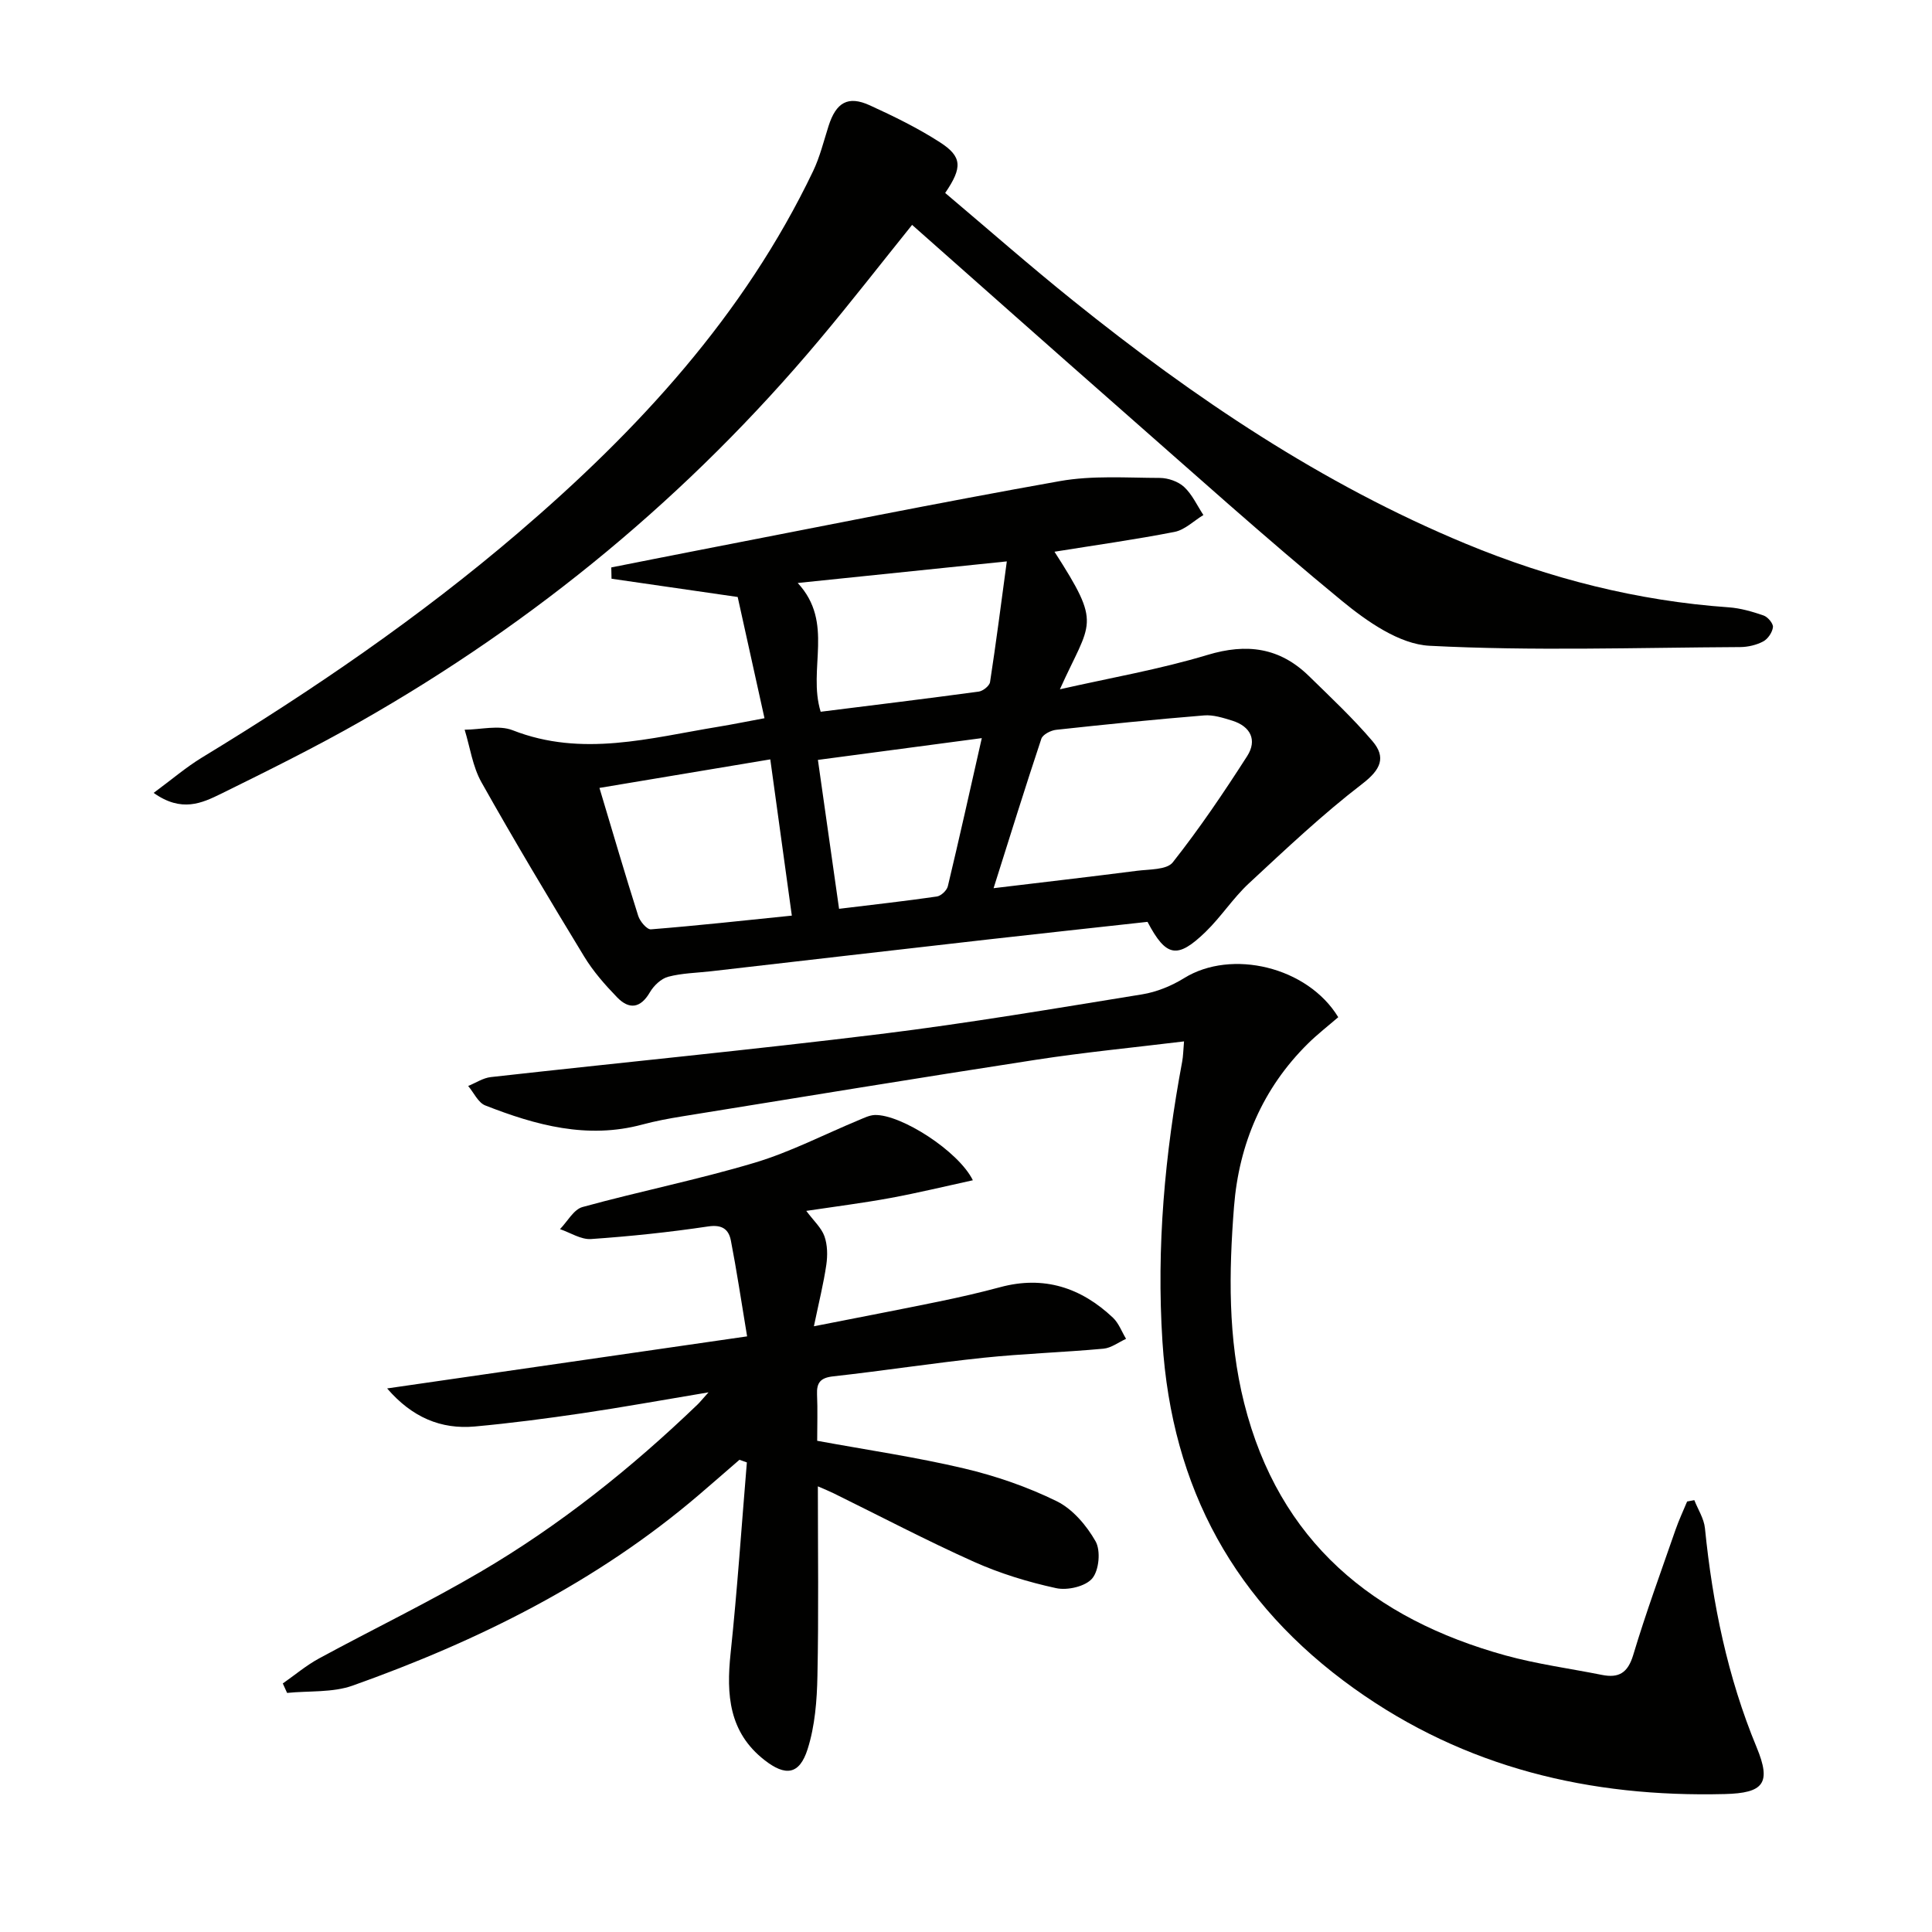
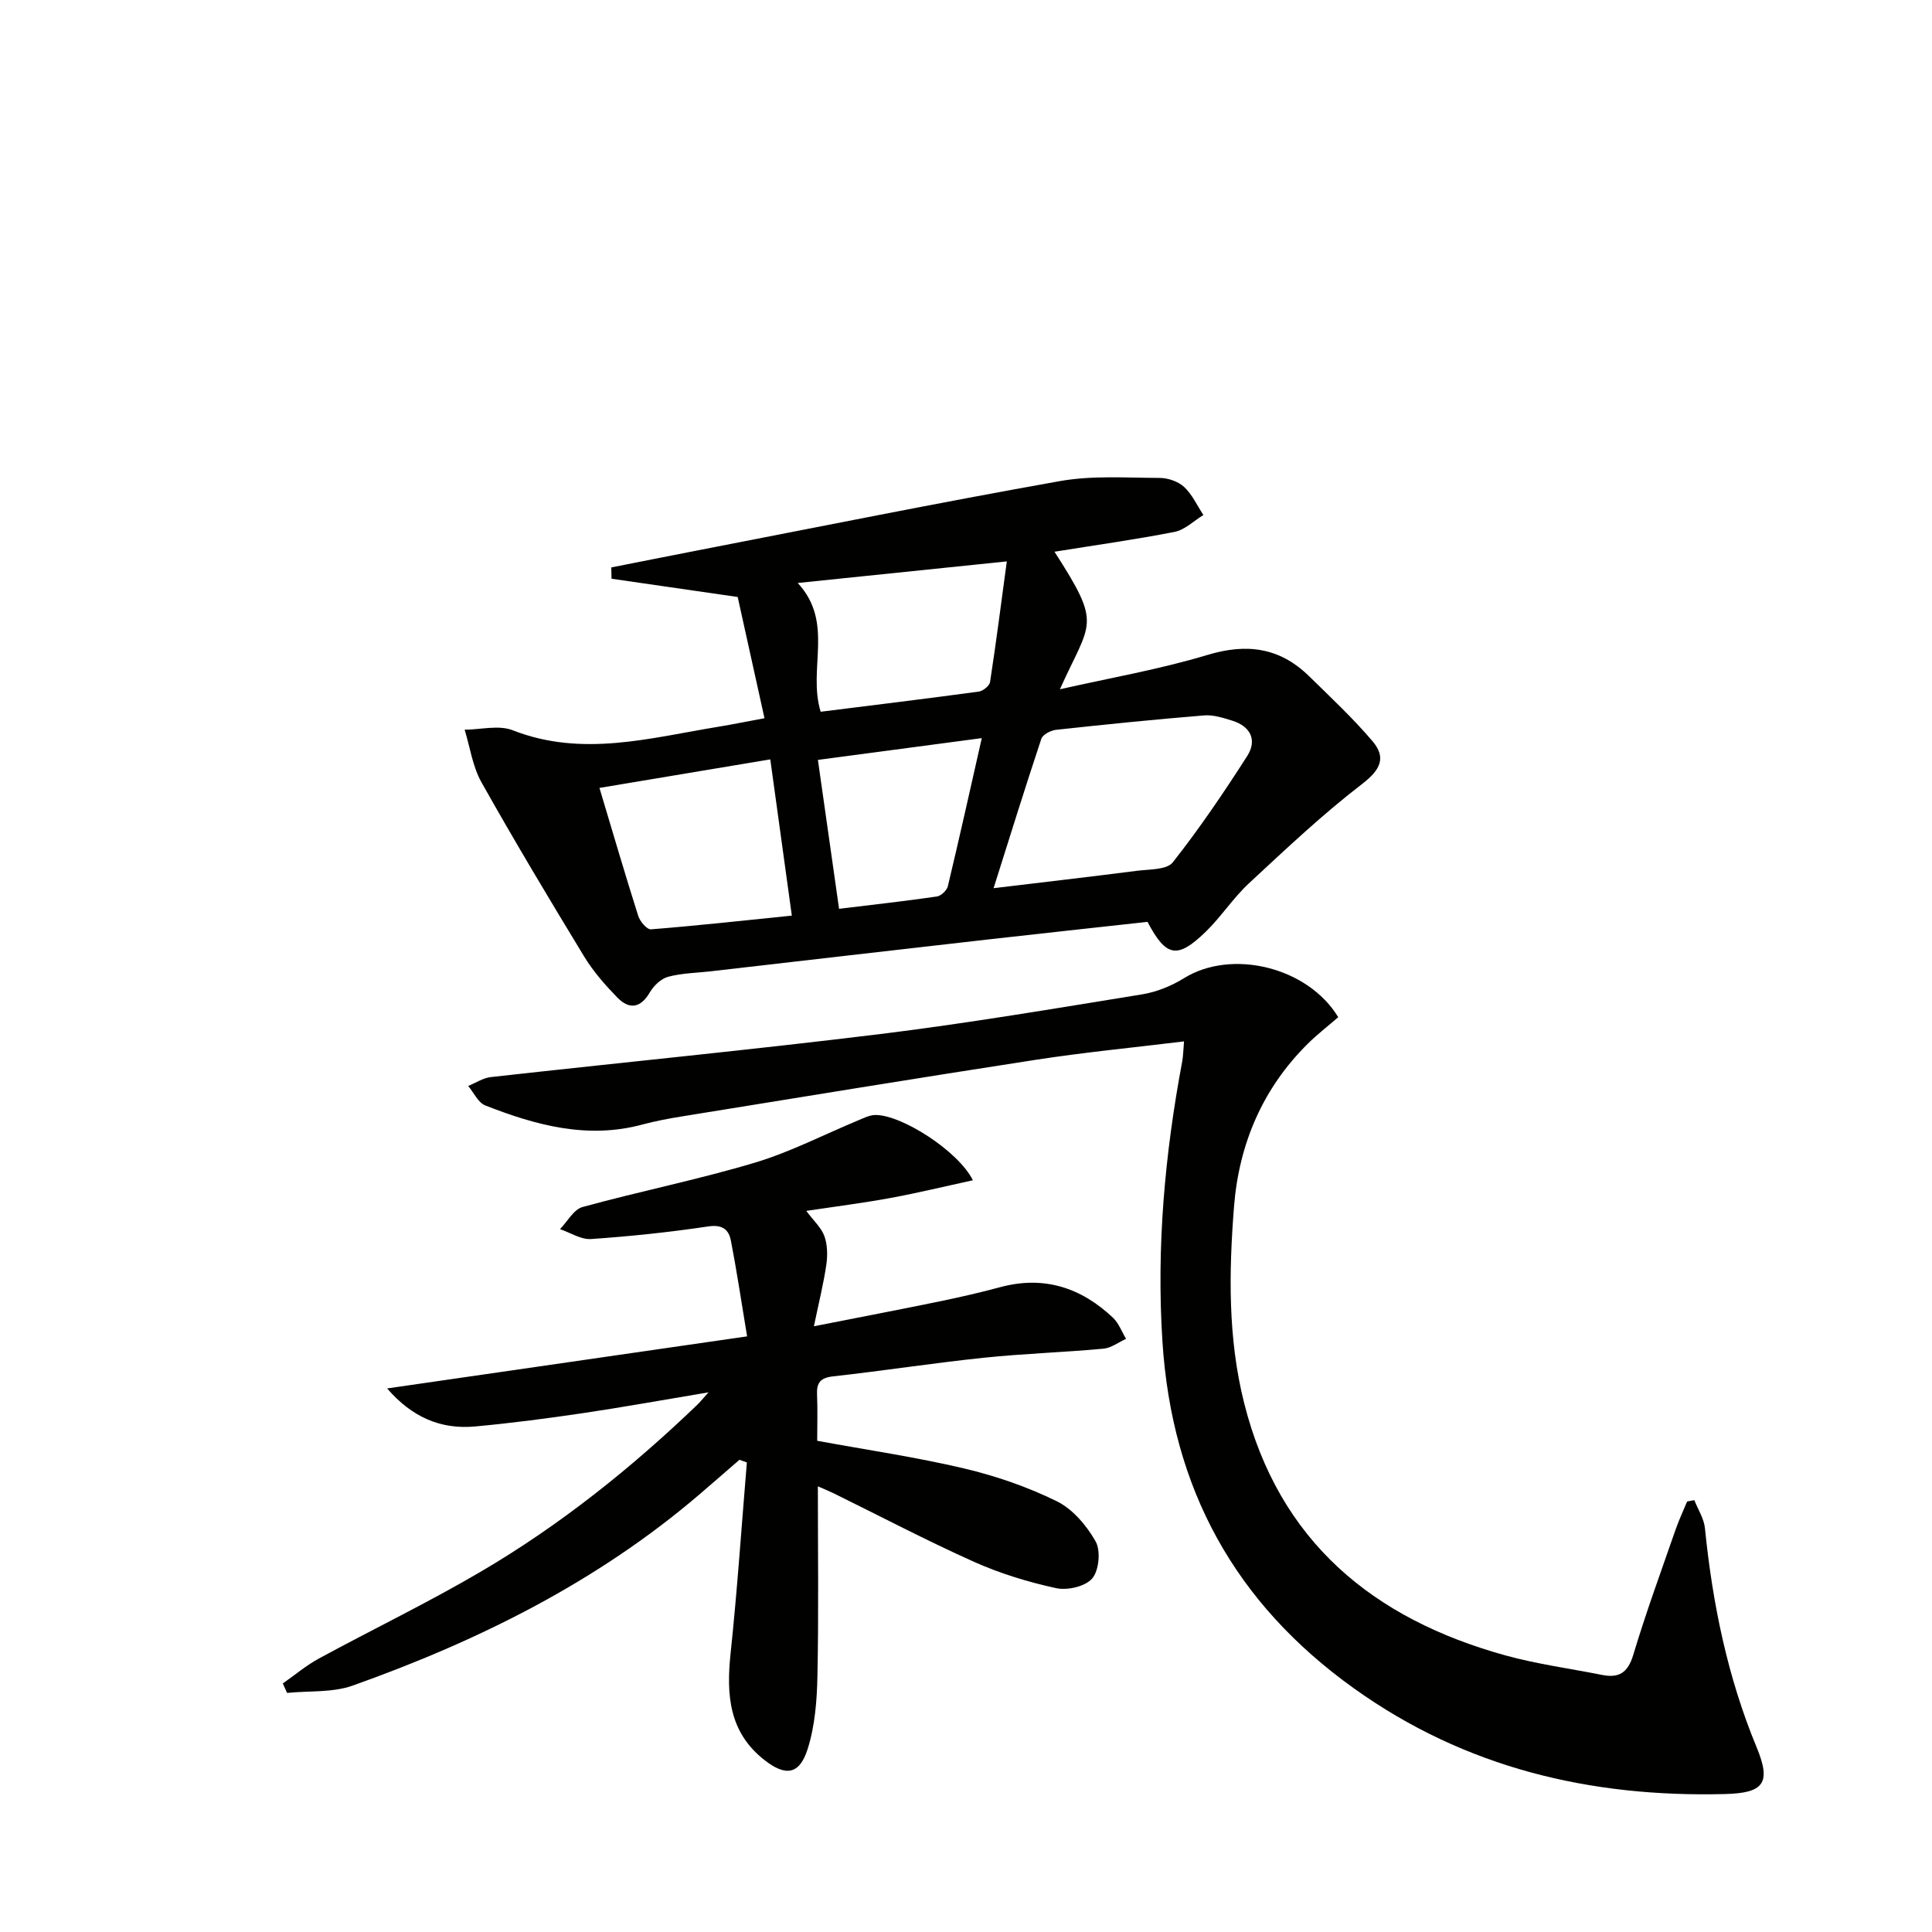
<svg xmlns="http://www.w3.org/2000/svg" enable-background="new 0 0 400 400" viewBox="0 0 400 400">
  <g fill="#010100">
    <path d="m218.32 114.23c9.95 15.47 7.52 14.23 1.12 28.48 10.41-2.36 20.66-4.13 30.54-7.11 8.17-2.47 14.98-1.53 21.02 4.37 4.49 4.39 9.1 8.71 13.16 13.48 2.85 3.35 1.72 5.88-2.08 8.81-8.26 6.34-15.87 13.54-23.52 20.64-3.27 3.04-5.75 6.93-8.96 10.04-5.85 5.66-8.17 5.23-12.02-2.08-10.87 1.2-21.91 2.39-32.95 3.64-19.14 2.17-38.28 4.39-57.42 6.59-2.97.34-6.02.38-8.88 1.14-1.46.39-2.97 1.83-3.77 3.2-1.96 3.36-4.3 3.62-6.78 1.07-2.52-2.6-4.97-5.39-6.84-8.47-7.25-11.92-14.43-23.91-21.26-36.07-1.83-3.25-2.36-7.24-3.48-10.88 3.33-.02 7.06-1.02 9.94.11 14.41 5.65 28.47 1.58 42.62-.73 2.92-.48 5.83-1.08 9.52-1.76-1.98-8.96-3.89-17.59-5.55-25.1-9.41-1.36-17.77-2.57-26.12-3.78-.02-.78-.04-1.56-.05-2.34 5.87-1.16 11.73-2.33 17.6-3.47 25.08-4.86 50.11-9.93 75.26-14.4 6.73-1.2 13.8-.68 20.71-.66 1.71.01 3.8.73 5.03 1.87 1.68 1.56 2.69 3.84 3.99 5.81-1.98 1.2-3.82 3.06-5.95 3.49-8.13 1.59-16.33 2.73-24.88 4.11zm-12.61 69.66c10.37-1.25 20.03-2.36 29.68-3.6 2.56-.33 6.19-.18 7.42-1.75 5.54-7.02 10.58-14.47 15.41-22.01 2.1-3.29.71-6.14-3.11-7.33-1.88-.58-3.92-1.24-5.82-1.08-10.22.83-20.43 1.87-30.63 2.98-1.11.12-2.76.97-3.06 1.85-3.34 10.03-6.47 20.12-9.89 30.94zm-81.6-20.76c2.83 9.44 5.33 18 8.03 26.5.36 1.14 1.8 2.84 2.63 2.78 9.65-.77 19.27-1.83 29.17-2.84-1.52-11.01-2.96-21.45-4.46-32.35-11.89 1.98-23.4 3.91-35.37 5.91zm45.8-15.77c10.81-1.35 21.77-2.69 32.72-4.17.89-.12 2.23-1.19 2.35-1.98 1.24-8.06 2.28-16.16 3.47-24.98-15.18 1.57-28.91 2.98-43.29 4.47 7.64 8.25 2.01 17.73 4.75 26.66zm3.81 40.8c7.15-.87 13.72-1.6 20.25-2.55.87-.13 2.06-1.25 2.27-2.12 2.37-9.92 4.59-19.88 7.03-30.67-11.75 1.56-22.75 3.02-33.93 4.51 1.5 10.54 2.9 20.35 4.38 30.83z" />
    <path d="m277.07 210.6c-2.06 1.78-4.27 3.49-6.25 5.44-9.42 9.29-14.31 20.84-15.33 33.78-1.07 13.59-1.28 27.25 2.1 40.68 7.21 28.65 26.67 44.65 54.11 52.24 6.53 1.8 13.3 2.7 19.96 4.03 3.5.7 5.36-.41 6.48-4.12 2.62-8.73 5.77-17.31 8.76-25.93.69-1.99 1.59-3.9 2.4-5.85.5-.09 1-.18 1.49-.28.76 1.93 2 3.82 2.2 5.81 1.57 15.61 4.67 30.81 10.71 45.38 3.07 7.42 1.46 9.46-6.61 9.66-27.86.7-53.72-5.4-76.73-21.85-24.71-17.67-37.74-41.4-39.69-71.84-1.26-19.61.5-38.8 4.09-57.97.21-1.14.22-2.31.38-4.17-10.39 1.27-20.58 2.25-30.69 3.81-24.42 3.76-48.81 7.77-73.2 11.71-2.78.45-5.57.97-8.28 1.7-11.38 3.06-22.04.14-32.5-3.96-1.48-.58-2.37-2.65-3.54-4.03 1.56-.63 3.07-1.66 4.68-1.84 26.9-3.01 53.84-5.62 80.7-8.92 18.12-2.23 36.13-5.29 54.16-8.21 3-.49 6.07-1.74 8.67-3.35 9.82-6.1 25.59-2.36 31.93 8.08z" />
    <path d="m80.15 287.46c24.45-3.54 48.9-7.07 74.53-10.78-1.26-7.58-2.17-13.73-3.36-19.84-.45-2.31-1.8-3.35-4.69-2.92-8.04 1.2-16.15 2.05-24.26 2.61-2.09.14-4.28-1.32-6.43-2.05 1.54-1.58 2.84-4.08 4.67-4.58 11.82-3.25 23.89-5.66 35.63-9.17 7.42-2.22 14.41-5.86 21.6-8.84 1.06-.44 2.17-1 3.27-1.04 5.41-.17 17.35 7.48 20.31 13.51-5.82 1.27-11.38 2.62-17.01 3.66-5.64 1.04-11.35 1.76-17.48 2.68 1.54 2.07 3.13 3.49 3.76 5.25.64 1.8.67 3.98.39 5.91-.56 3.84-1.51 7.63-2.57 12.73 9.53-1.88 17.76-3.45 25.97-5.14 4.22-.87 8.42-1.83 12.58-2.95 9.05-2.45 16.75.07 23.37 6.32 1.2 1.14 1.82 2.9 2.71 4.37-1.55.71-3.07 1.89-4.67 2.04-8.27.76-16.59 1.02-24.84 1.88-10.4 1.09-20.75 2.7-31.14 3.85-2.61.29-3.44 1.29-3.33 3.76.14 3.14.03 6.3.03 9.58 10.34 1.9 20.49 3.38 30.43 5.73 6.57 1.55 13.11 3.81 19.16 6.78 3.3 1.62 6.19 5.03 8.05 8.31 1.09 1.93.72 5.99-.69 7.67-1.4 1.67-5.14 2.53-7.48 2.02-5.8-1.26-11.59-3.03-17-5.45-9.84-4.41-19.41-9.44-29.09-14.2-.85-.42-1.73-.77-3.24-1.43 0 13.47.18 26.37-.09 39.27-.1 5.07-.51 10.34-2.03 15.13-1.69 5.33-4.58 5.69-8.95 2.26-7.36-5.76-7.9-13.54-7-22.07 1.39-13.15 2.27-26.36 3.37-39.54-.51-.18-1.02-.37-1.53-.55-2.79 2.42-5.58 4.85-8.38 7.25-21.18 18.1-45.68 30.24-71.69 39.5-4.18 1.49-9.04 1.06-13.59 1.52-.3-.65-.59-1.31-.89-1.96 2.5-1.74 4.85-3.74 7.51-5.18 11.1-6.03 22.5-11.52 33.39-17.91 16.43-9.63 31.25-21.48 44.98-34.67.44-.42.81-.9 2.26-2.51-9.66 1.61-17.89 3.11-26.16 4.33-7.39 1.09-14.8 2.06-22.23 2.74-7.01.63-12.99-1.89-18.15-7.88z" />
-     <path d="m31.81 164.16c3.75-2.77 6.72-5.32 10.02-7.33 22.93-13.94 45.03-29.04 65.44-46.5 24.86-21.27 46.77-45.01 61.07-74.89 1.41-2.95 2.2-6.21 3.2-9.34 1.56-4.9 4.03-6.36 8.55-4.29 4.97 2.27 9.92 4.69 14.5 7.64 4.63 2.98 4.71 5.21 1.1 10.5 8.8 7.43 17.52 15.09 26.57 22.36 24.99 20.08 51.41 37.91 81.2 50.26 17.46 7.23 35.55 11.84 54.45 13.17 2.44.17 4.9.89 7.22 1.69.87.3 2.02 1.66 1.94 2.41-.12 1.08-1.05 2.45-2.01 2.96-1.41.75-3.17 1.16-4.78 1.17-21.45.11-42.93.84-64.32-.27-6.24-.32-12.96-5.05-18.17-9.33-15.81-12.99-31.02-26.71-46.41-40.21-14.13-12.41-28.18-24.9-42.54-37.6-6.55 8.14-12.72 16.09-19.19 23.79-26.92 32.09-58.71 58.38-95.1 79.07-9.39 5.34-19.1 10.15-28.8 14.93-3.91 1.91-8.15 3.93-13.94-.19z" />
  </g>
</svg>